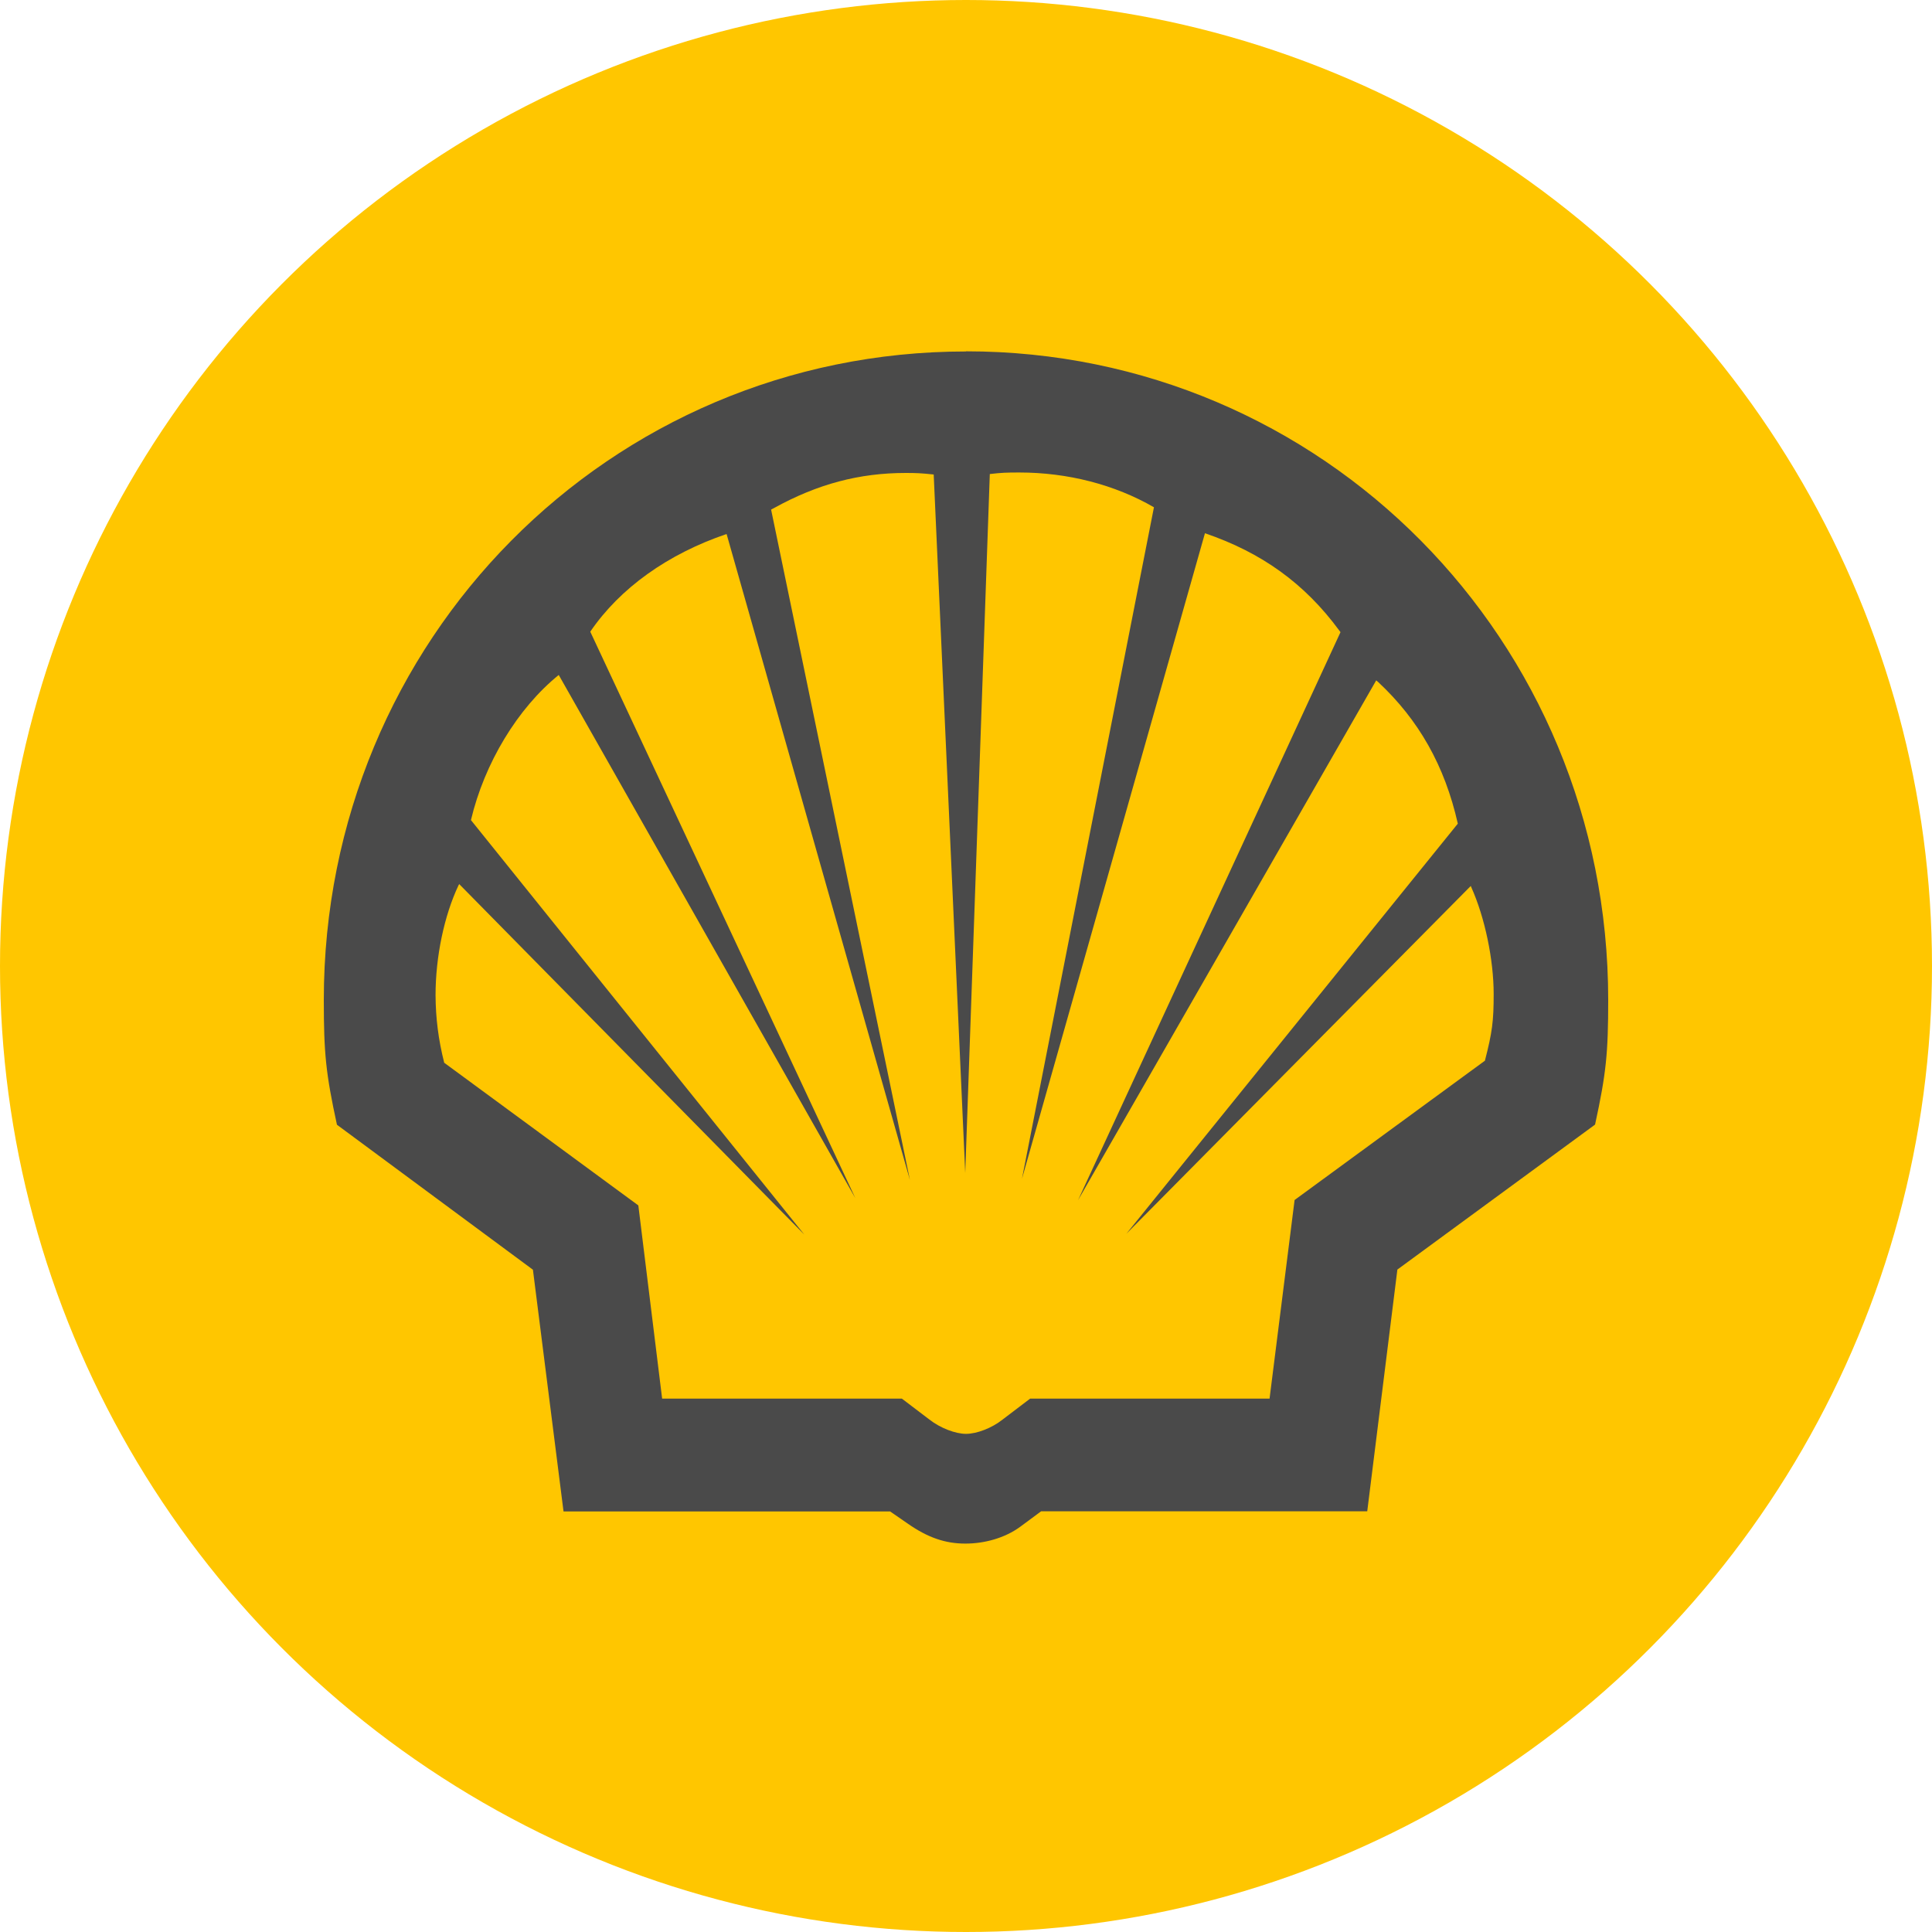
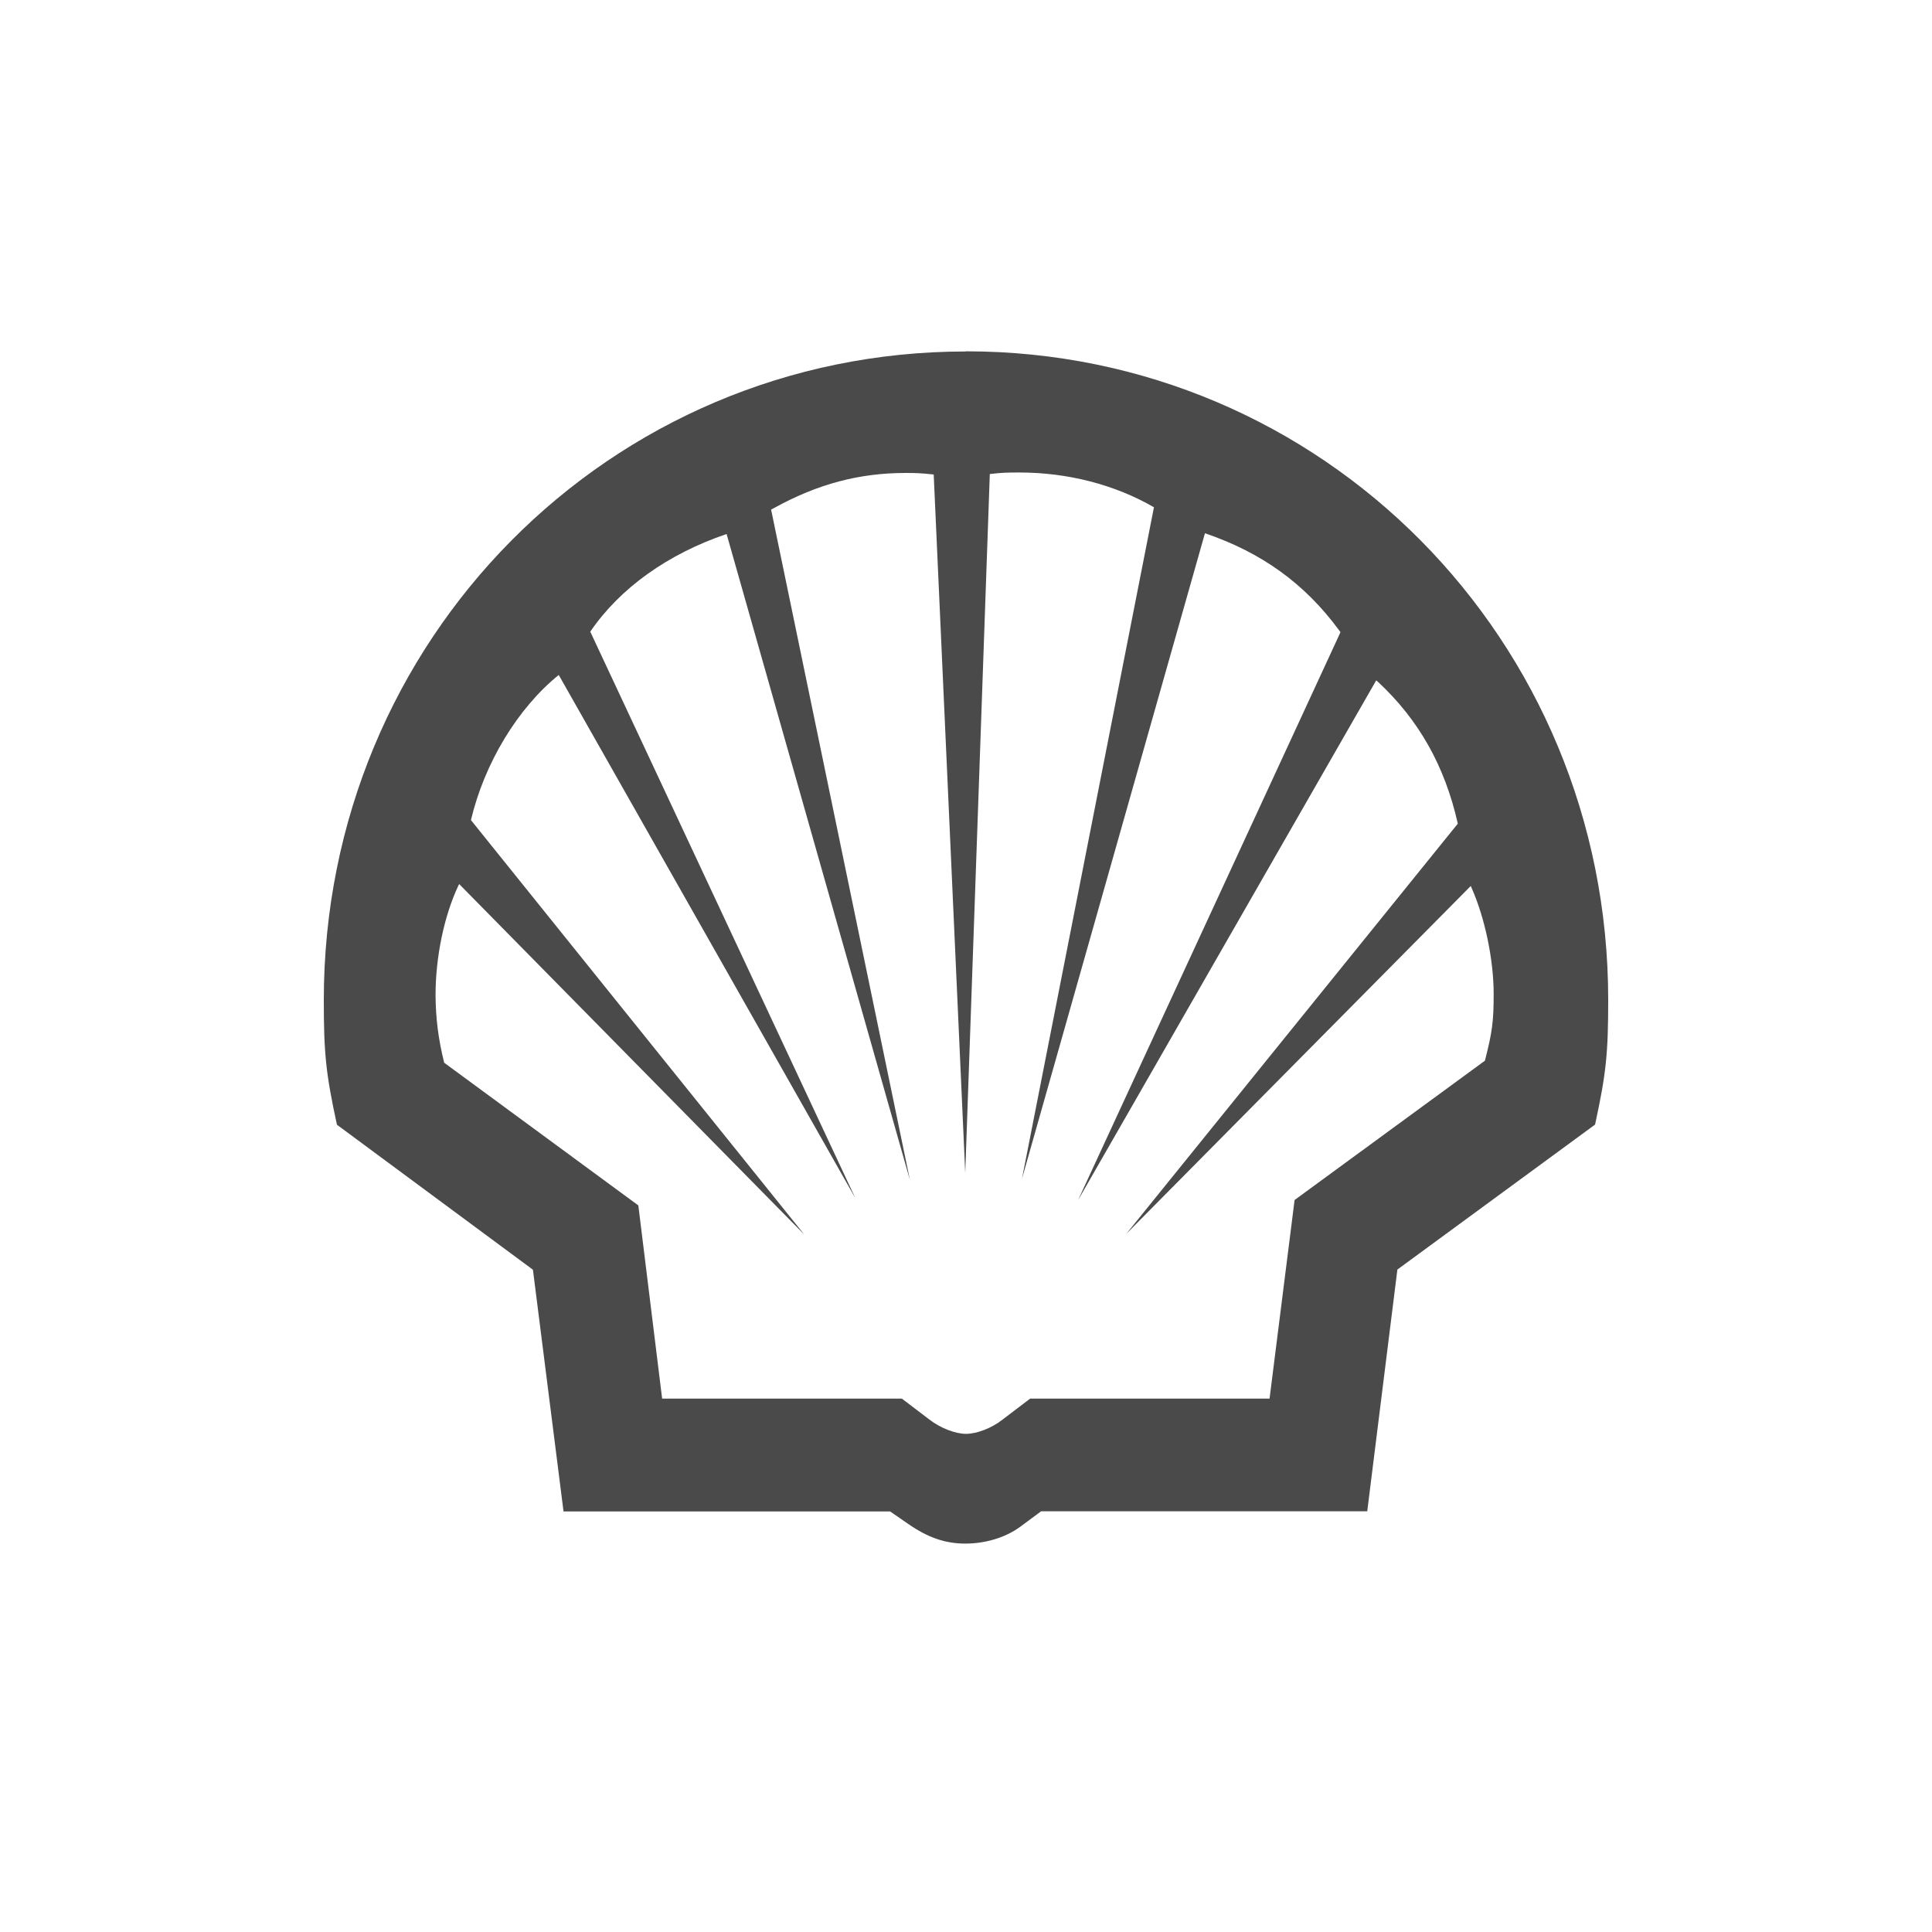
<svg xmlns="http://www.w3.org/2000/svg" id="Icon_Artwork" data-name="Icon Artwork" width="125" height="125" viewBox="0 0 125 125">
  <defs>
    <style> .cls-1 { fill: #4a4a4a; fill-rule: evenodd; } .cls-2 { fill: #ffc600; } </style>
  </defs>
-   <circle class="cls-2" cx="62.5" cy="62.5" r="62.5" />
  <path class="cls-1" d="M62.5,22.74c-23.06,0-41.55,18.66-41.55,41.96,0,3.45.13,4.75.85,8.07l12.68,9.38,1.98,15.64h21.13l1.13.78c1.3.91,2.43,1.3,3.74,1.3,1.22,0,2.54-.35,3.55-1.09l1.35-1h21.1l1.95-15.64,12.79-9.38c.72-3.31.85-4.62.85-8.07,0-23.3-18.49-41.96-41.55-41.96ZM96.07,68.63l-12.31,9.01-1.62,12.85h-15.49l-1.79,1.36c-.69.55-1.67.92-2.36.92-.69,0-1.67-.38-2.36-.92l-1.79-1.36h-15.51l-1.54-12.5-12.56-9.23c-.38-1.51-.55-2.88-.56-4.37,0-2.49.56-5.15,1.48-7.1l.05-.09,22.33,22.68-21.57-26.82c.87-3.68,3.02-7.24,5.68-9.39l19.19,33.85-17.15-36.65c1.92-2.82,5.02-5.03,8.82-6.32l11.86,41.79-8.98-43.37.19-.1c2.82-1.56,5.53-2.27,8.51-2.27.68,0,.98.01,1.82.1l2.04,45.19,1.59-45.22c.78-.09,1.07-.1,1.92-.1,3.11,0,6.16.78,8.7,2.25l-8.54,43.45,11.84-41.77c3.67,1.25,6.45,3.25,8.68,6.28l.09.12-16.98,36.75,19.29-33.63.12.1c2.63,2.45,4.32,5.43,5.16,9.17l-21.45,26.54,22.29-22.51.03.08c.88,1.95,1.45,4.7,1.45,6.91,0,1.76-.09,2.47-.57,4.33Z" />
</svg>